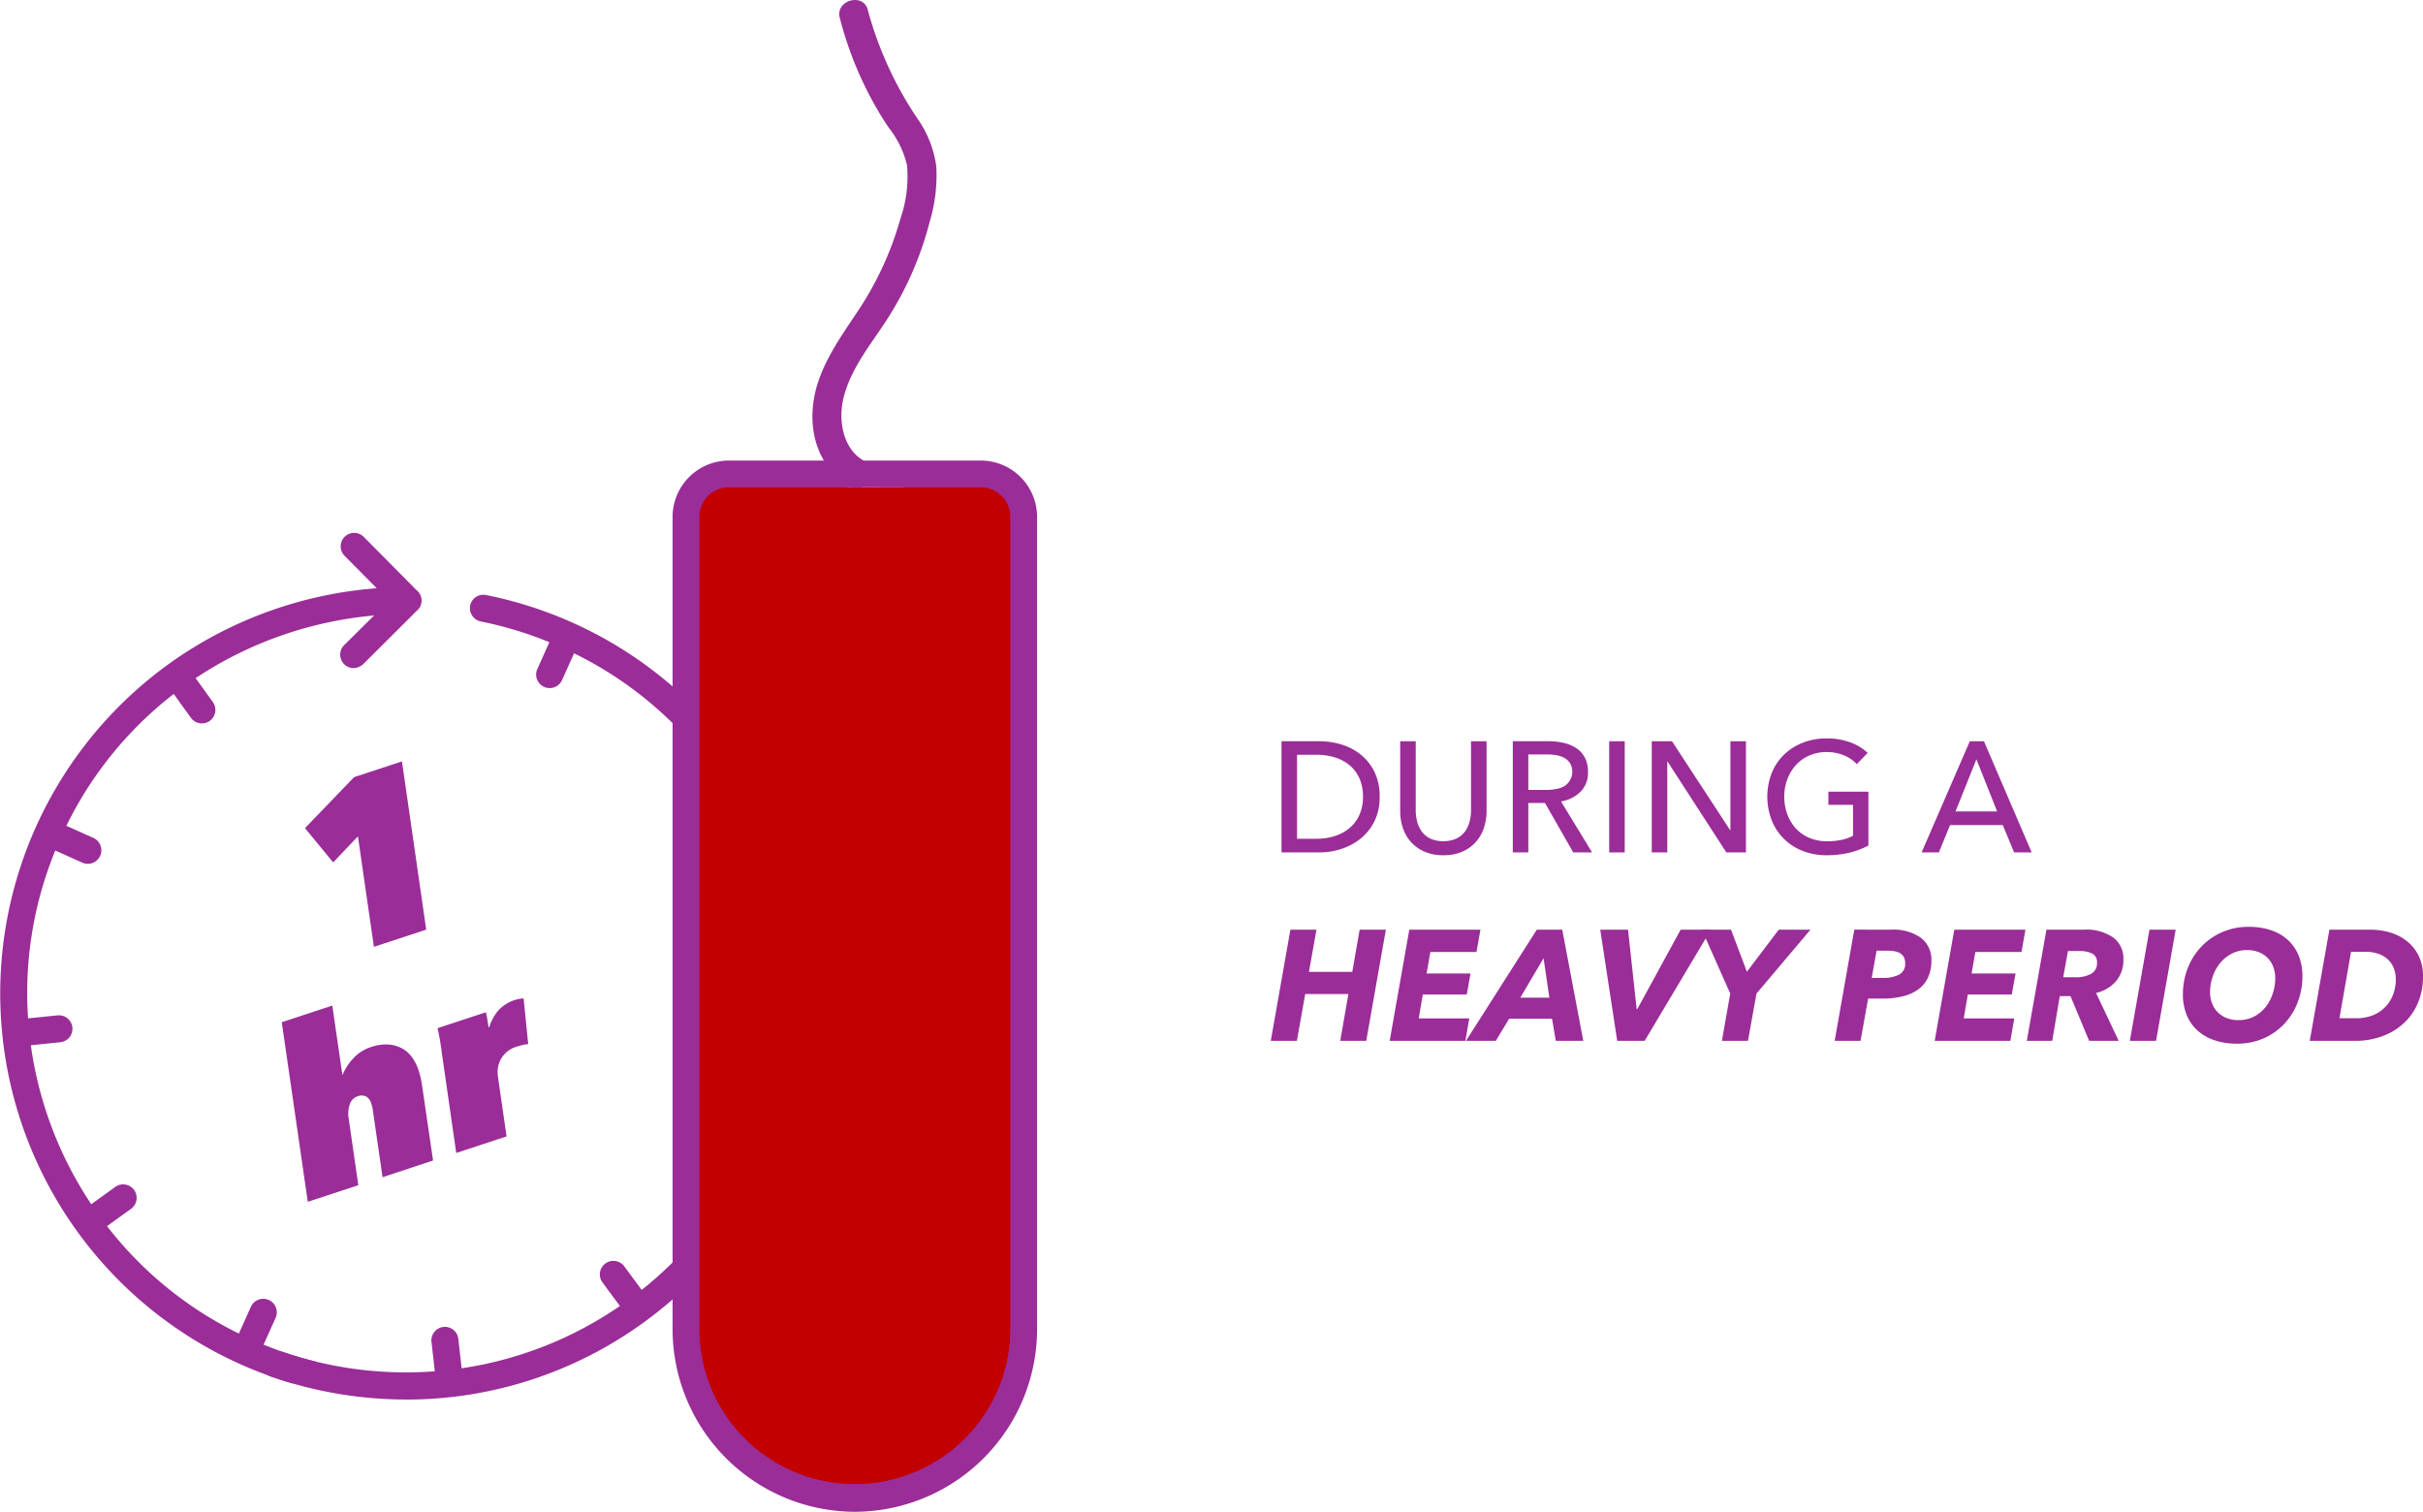
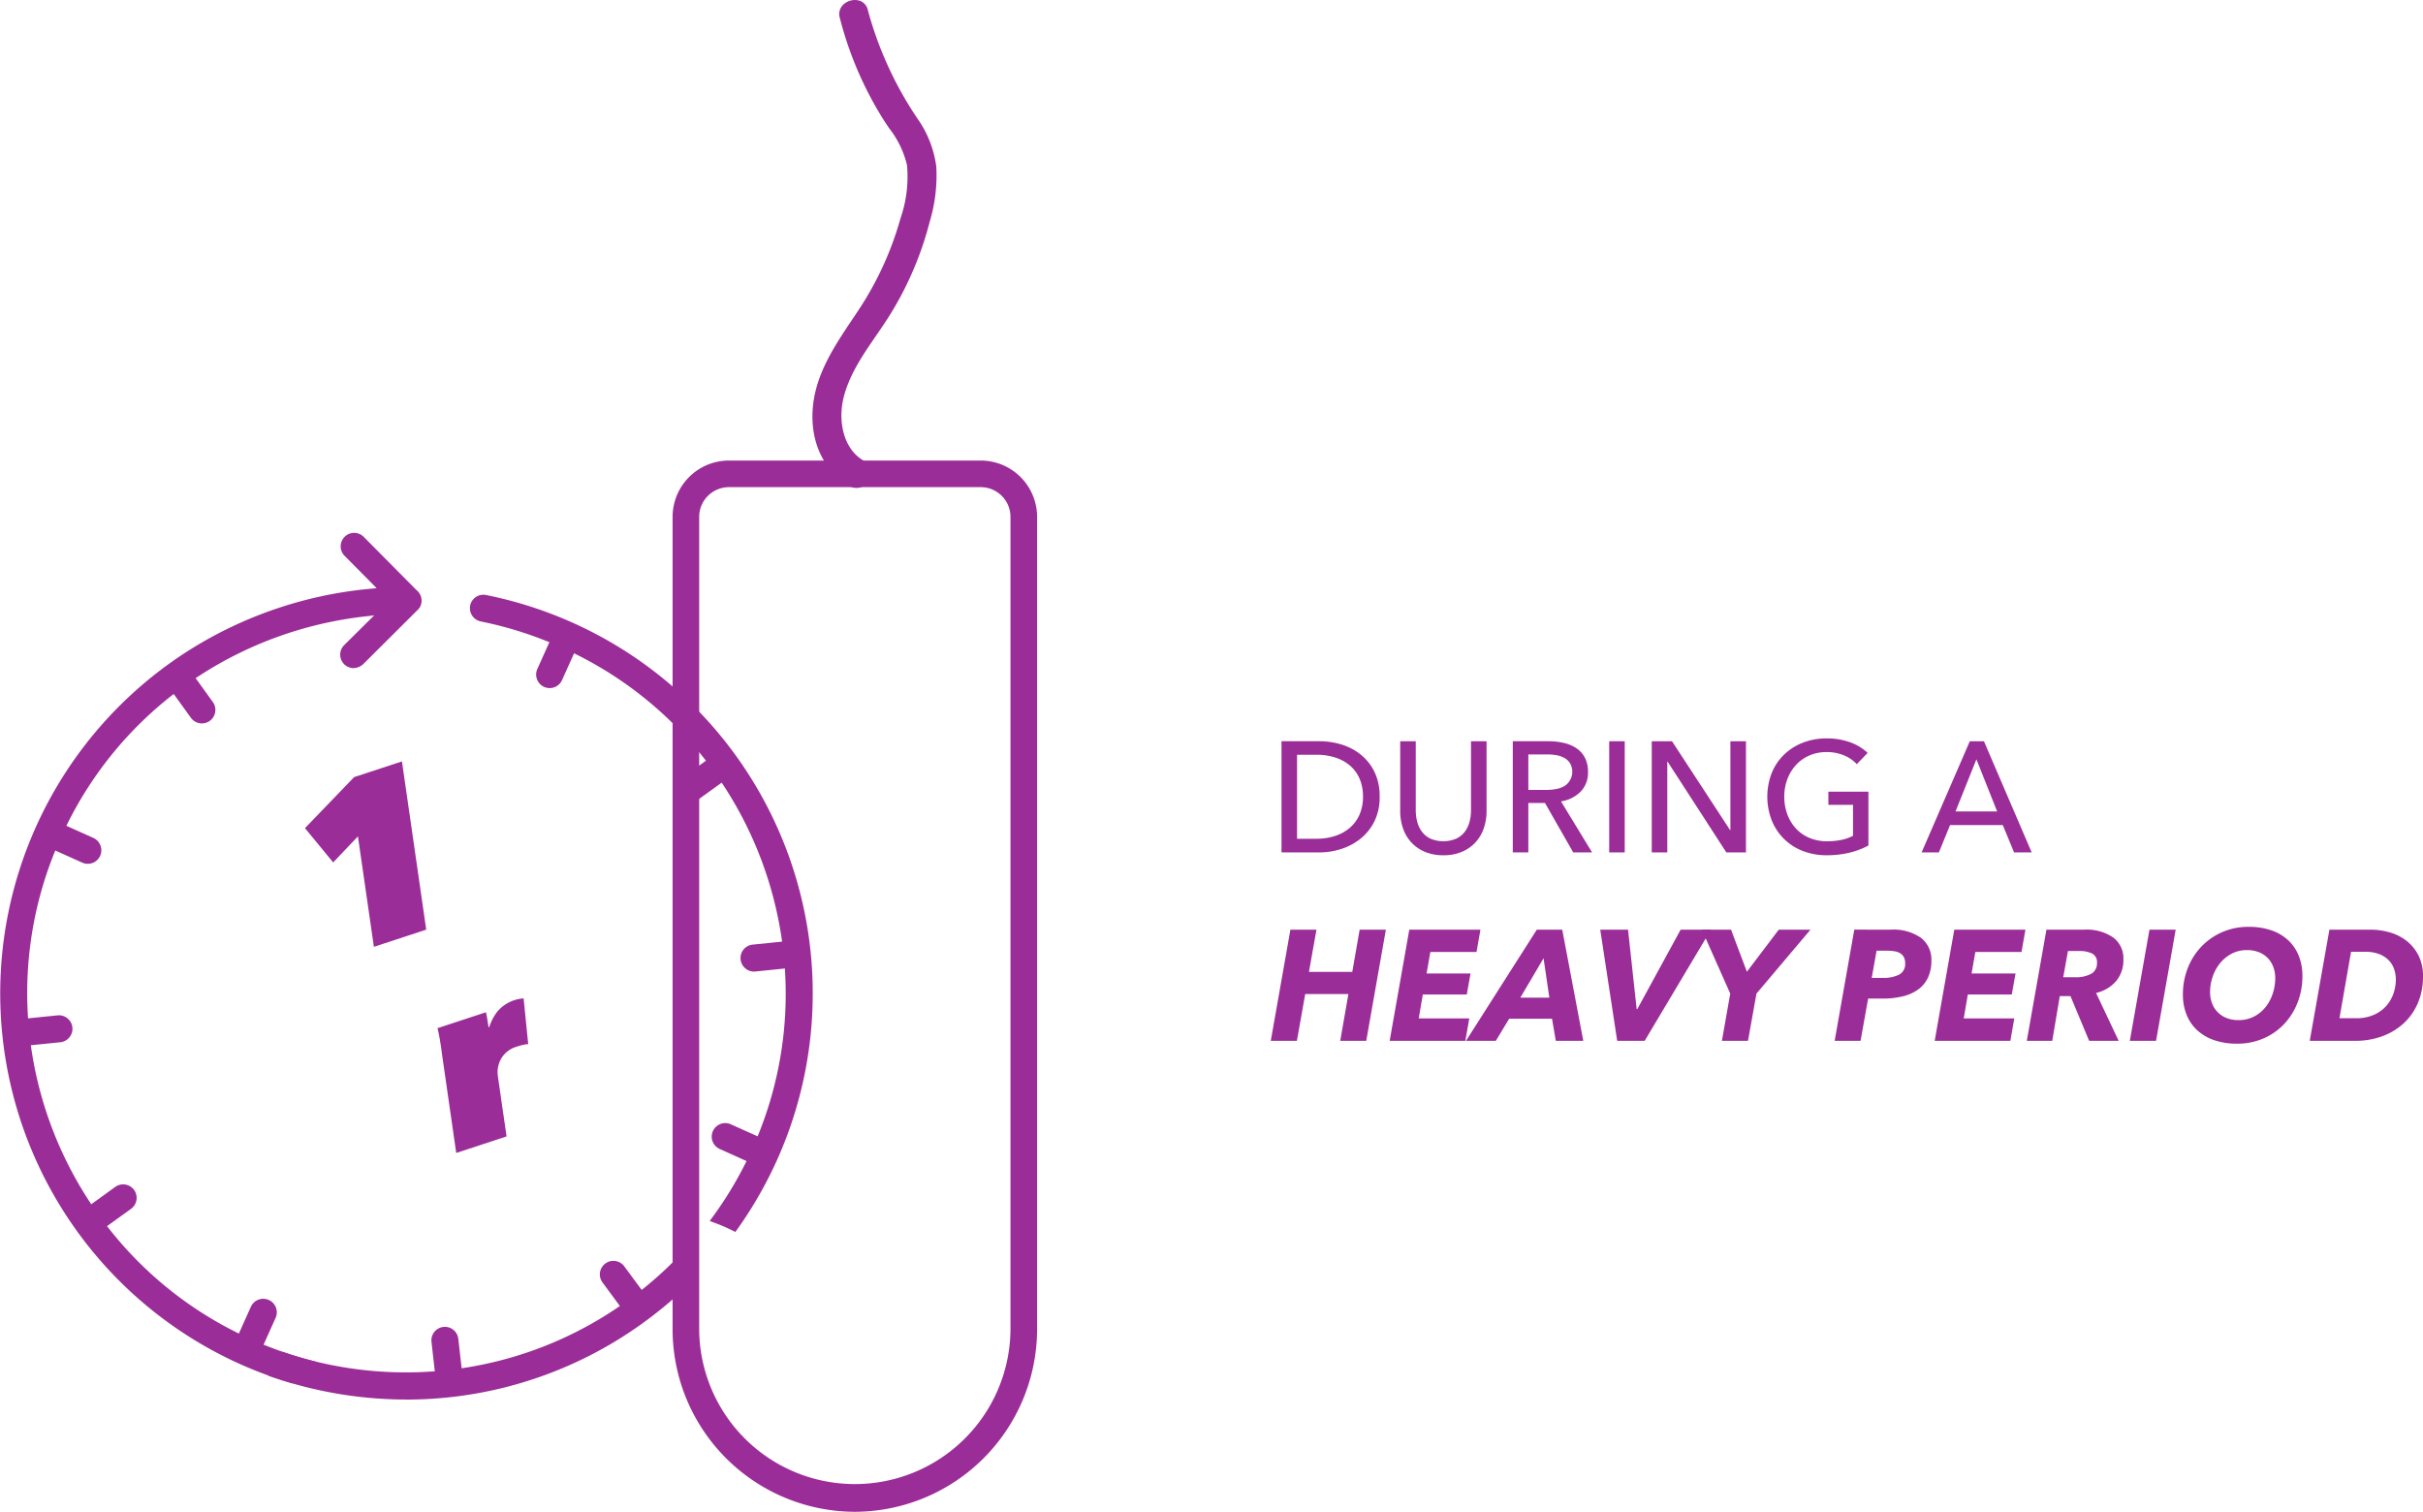
<svg xmlns="http://www.w3.org/2000/svg" width="308.633" height="192.561" viewBox="0 0 308.633 192.561">
  <g id="Group_416" data-name="Group 416" transform="translate(-30.605 -2450.854)">
    <path id="Path_5006" data-name="Path 5006" d="M585.066,94.413h4.86a9.632,9.632,0,0,1,2.72.4,7.325,7.325,0,0,1,2.46,1.26,6.46,6.46,0,0,1,1.78,2.2,7.051,7.051,0,0,1,.68,3.22,6.846,6.846,0,0,1-.68,3.151,6.6,6.6,0,0,1-1.78,2.2,7.686,7.686,0,0,1-2.46,1.3,8.977,8.977,0,0,1-2.72.429h-4.86Zm1.98,12.42h2.479a7.521,7.521,0,0,0,2.371-.359,5.5,5.5,0,0,0,1.879-1.04,4.674,4.674,0,0,0,1.231-1.68,5.568,5.568,0,0,0,.439-2.261,5.717,5.717,0,0,0-.439-2.319,4.561,4.561,0,0,0-1.231-1.67,5.443,5.443,0,0,0-1.879-1.021,7.728,7.728,0,0,0-2.371-.349h-2.479Z" transform="translate(-391.227 2450.854)" fill="#9a2d98" />
    <path id="Path_5007" data-name="Path 5007" d="M605.685,108.934a5.881,5.881,0,0,1-2.44-.47,4.93,4.93,0,0,1-1.72-1.25,5.1,5.1,0,0,1-1.01-1.79,6.662,6.662,0,0,1-.33-2.091v-8.92h1.979v8.8a5.849,5.849,0,0,0,.18,1.43,3.635,3.635,0,0,0,.591,1.269,2.962,2.962,0,0,0,1.08.9,4.244,4.244,0,0,0,3.329,0,2.959,2.959,0,0,0,1.091-.9,3.652,3.652,0,0,0,.59-1.269,5.8,5.8,0,0,0,.18-1.43v-8.8h1.98v8.92a6.691,6.691,0,0,1-.33,2.091,5.133,5.133,0,0,1-1.011,1.79,4.93,4.93,0,0,1-1.72,1.25,5.88,5.88,0,0,1-2.439.47" transform="translate(-391.227 2450.854)" fill="#9a2d98" />
    <path id="Path_5008" data-name="Path 5008" d="M616.505,108.574h-1.979V94.413h4.539a8.694,8.694,0,0,1,1.94.21,4.776,4.776,0,0,1,1.61.672,3.278,3.278,0,0,1,1.09,1.21,3.835,3.835,0,0,1,.4,1.828,3.408,3.408,0,0,1-.96,2.521,4.48,4.48,0,0,1-2.48,1.22l3.96,6.5h-2.4l-3.6-6.3h-2.12Zm0-7.961h2.28a6.553,6.553,0,0,0,1.3-.12,3.271,3.271,0,0,0,1.05-.389,2.173,2.173,0,0,0,.71-2.841,2,2,0,0,0-.69-.689,3.035,3.035,0,0,0-1.01-.371,6.654,6.654,0,0,0-1.22-.11h-2.42Z" transform="translate(-391.227 2450.854)" fill="#9a2d98" />
    <rect id="Rectangle_450" data-name="Rectangle 450" width="1.979" height="14.16" transform="translate(235.579 2545.268)" fill="#9a2d98" />
    <path id="Path_5009" data-name="Path 5009" d="M642.205,105.734h.04V94.414h1.981v14.16h-2.5l-7.481-11.56h-.04v11.56h-1.979V94.414h2.579Z" transform="translate(-391.227 2450.854)" fill="#9a2d98" />
    <path id="Path_5010" data-name="Path 5010" d="M658.345,97.333a4.6,4.6,0,0,0-1.63-1.119,5.607,5.607,0,0,0-2.21-.42,5.4,5.4,0,0,0-2.24.449,5.024,5.024,0,0,0-1.7,1.231,5.543,5.543,0,0,0-1.08,1.809,6.293,6.293,0,0,0-.38,2.191,6.418,6.418,0,0,0,.38,2.219,5.42,5.42,0,0,0,1.08,1.811,4.947,4.947,0,0,0,1.719,1.21,5.714,5.714,0,0,0,2.281.439,8.789,8.789,0,0,0,1.84-.179,5.328,5.328,0,0,0,1.46-.521v-3.939h-3.14v-1.681h5.1v6.86a10.186,10.186,0,0,1-2.439.92,12.23,12.23,0,0,1-2.88.321,8.238,8.238,0,0,1-3.051-.55,6.894,6.894,0,0,1-3.949-3.9,8.354,8.354,0,0,1,.01-6.04,6.829,6.829,0,0,1,1.58-2.339,7.166,7.166,0,0,1,2.39-1.51,8.141,8.141,0,0,1,3-.54,8.58,8.58,0,0,1,3.03.5,6.408,6.408,0,0,1,2.21,1.34Z" transform="translate(-391.227 2450.854)" fill="#9a2d98" />
    <path id="Path_5011" data-name="Path 5011" d="M668.8,108.574h-2.2l6.14-14.16h1.8l6.08,14.16h-2.24l-1.44-3.48h-6.72Zm2.12-5.22h5.3l-2.64-6.64Z" transform="translate(-391.227 2450.854)" fill="#9a2d98" />
    <path id="Path_5012" data-name="Path 5012" d="M592.546,132.573l1.04-5.96h-5.5l-1.061,5.96H583.7l2.5-14.16h3.32l-.959,5.381h5.52l.939-5.381h3.34l-2.5,14.16Z" transform="translate(-391.227 2450.854)" fill="#9a2d98" />
    <path id="Path_5013" data-name="Path 5013" d="M598.845,132.573l2.5-14.16h9.061l-.5,2.841h-5.88l-.481,2.739h5.6l-.481,2.681h-5.6l-.521,3.04h6.441l-.5,2.859Z" transform="translate(-391.227 2450.854)" fill="#9a2d98" />
    <path id="Path_5014" data-name="Path 5014" d="M620.005,132.574l-.481-2.82h-5.46l-1.7,2.82h-3.8l9.021-14.161h3.24l2.68,14.161Zm-1.56-10.52-2.961,5.02h3.7Z" transform="translate(-391.227 2450.854)" fill="#9a2d98" />
    <path id="Path_5015" data-name="Path 5015" d="M631.325,132.573h-3.5l-2.16-14.16h3.54l1.1,10.12h.081l5.52-10.12h3.859Z" transform="translate(-391.227 2450.854)" fill="#9a2d98" />
    <path id="Path_5016" data-name="Path 5016" d="M645.565,126.554l-1.08,6.02h-3.32l1.06-6.02-3.62-8.141h3.72l2.02,5.361,4.06-5.361h4.04Z" transform="translate(-391.227 2450.854)" fill="#9a2d98" />
    <path id="Path_5017" data-name="Path 5017" d="M662.685,118.413a6.117,6.117,0,0,1,3.83,1.04,3.478,3.478,0,0,1,1.33,2.9,5.007,5.007,0,0,1-.44,2.179,3.907,3.907,0,0,1-1.261,1.511,5.593,5.593,0,0,1-1.969.869,10.81,10.81,0,0,1-2.571.281h-1.819l-.96,5.38h-3.3l2.5-14.161Zm-1.02,6.141a4.408,4.408,0,0,0,2.069-.412,1.511,1.511,0,0,0,.771-1.459,1.607,1.607,0,0,0-.17-.775,1.288,1.288,0,0,0-.47-.493,2.045,2.045,0,0,0-.721-.251,5.556,5.556,0,0,0-.919-.07h-1.36l-.62,3.46Z" transform="translate(-391.227 2450.854)" fill="#9a2d98" />
    <path id="Path_5018" data-name="Path 5018" d="M668.265,132.573l2.5-14.16h9.06l-.5,2.841h-5.88l-.48,2.739h5.6l-.48,2.681h-5.6l-.52,3.04h6.44l-.5,2.859Z" transform="translate(-391.227 2450.854)" fill="#9a2d98" />
    <path id="Path_5019" data-name="Path 5019" d="M691.7,132.574h-3.76l-2.38-5.7H684.2l-.96,5.7H680l2.5-14.161h4.841a5.937,5.937,0,0,1,3.649.991,3.275,3.275,0,0,1,1.311,2.77,4.148,4.148,0,0,1-.941,2.81,4.783,4.783,0,0,1-2.54,1.49Zm-5.58-8.1a4.114,4.114,0,0,0,2.08-.437,1.5,1.5,0,0,0,.74-1.392,1.216,1.216,0,0,0-.62-1.193,3.66,3.66,0,0,0-1.66-.318h-1.42l-.6,3.34Z" transform="translate(-391.227 2450.854)" fill="#9a2d98" />
    <path id="Path_5020" data-name="Path 5020" d="M693.124,132.573l2.5-14.16h3.34l-2.5,14.16Z" transform="translate(-391.227 2450.854)" fill="#9a2d98" />
    <path id="Path_5021" data-name="Path 5021" d="M708.264,118.054a8.749,8.749,0,0,1,2.87.44,5.979,5.979,0,0,1,2.15,1.26,5.494,5.494,0,0,1,1.35,1.98,6.819,6.819,0,0,1,.47,2.58,9.218,9.218,0,0,1-.61,3.37,8.4,8.4,0,0,1-1.71,2.74,7.923,7.923,0,0,1-2.631,1.84,8.313,8.313,0,0,1-3.369.67,8.9,8.9,0,0,1-2.9-.44,6.046,6.046,0,0,1-2.17-1.26,5.407,5.407,0,0,1-1.36-1.98,6.8,6.8,0,0,1-.47-2.58,9.079,9.079,0,0,1,.62-3.37,8.339,8.339,0,0,1,1.74-2.74,8.137,8.137,0,0,1,2.65-1.84,8.321,8.321,0,0,1,3.37-.67m-1.3,11.88a4.226,4.226,0,0,0,1.97-.45,4.5,4.5,0,0,0,1.469-1.2,5.448,5.448,0,0,0,.92-1.72,6.3,6.3,0,0,0,.321-1.99,3.958,3.958,0,0,0-.241-1.39,3.273,3.273,0,0,0-.689-1.13,3.192,3.192,0,0,0-1.13-.76,4.011,4.011,0,0,0-1.54-.28,4.1,4.1,0,0,0-1.95.46,4.769,4.769,0,0,0-1.481,1.21,5.547,5.547,0,0,0-.939,1.71,6.047,6.047,0,0,0-.33,1.979,3.983,3.983,0,0,0,.24,1.391,3.218,3.218,0,0,0,.7,1.13,3.3,3.3,0,0,0,1.13.76,3.985,3.985,0,0,0,1.55.28" transform="translate(-391.227 2450.854)" fill="#9a2d98" />
    <path id="Path_5022" data-name="Path 5022" d="M718.544,118.414h5.24a8.9,8.9,0,0,1,2.39.33,6.286,6.286,0,0,1,2.139,1.051,5.528,5.528,0,0,1,1.551,1.849,5.764,5.764,0,0,1,.6,2.73,8.507,8.507,0,0,1-.651,3.381A7.461,7.461,0,0,1,728,130.344a8.13,8.13,0,0,1-2.741,1.65,9.9,9.9,0,0,1-3.439.58h-5.78Zm1.28,11.28h2.14a5.494,5.494,0,0,0,2.19-.41,4.534,4.534,0,0,0,1.579-1.1,4.628,4.628,0,0,0,.95-1.58,5.375,5.375,0,0,0,.321-1.83,4.068,4.068,0,0,0-.231-1.37,2.972,2.972,0,0,0-.71-1.13,3.394,3.394,0,0,0-1.21-.76,4.836,4.836,0,0,0-1.729-.28H721.3Z" transform="translate(-391.227 2450.854)" fill="#9a2d98" />
    <path id="Path_5024" data-name="Path 5024" d="M455.627,172.012l-1.034-.41,1.8-4.012a1.121,1.121,0,0,0-2.046-.919l-1.8,4.012-.993-.5a48.39,48.39,0,0,1-16.267-13.25l-.691-.873,3.573-2.577a1.116,1.116,0,1,0-1.3-1.814l-3.575,2.58-.609-.933a49.072,49.072,0,0,1-7.456-19.615l-.164-1.1,4.388-.447a1.116,1.116,0,0,0-.231-2.221l-4.386.447-.063-1.111a48.391,48.391,0,0,1,3.36-20.71l.409-1.034,4.012,1.8a1.121,1.121,0,0,0,.919-2.046l-4.012-1.8.5-.994a48.364,48.364,0,0,1,13.248-16.27l.872-.691L446.66,91.1a1.116,1.116,0,0,0,1.814-1.3l-2.586-3.583,1.178-.766a49.435,49.435,0,0,1,21.039-7.515l3.05-.349L466.1,82.6a1.111,1.111,0,0,0,1.569,1.572l7.072-7.044.033-.05a1.121,1.121,0,0,0,.16-.572,1.1,1.1,0,0,0-.416-.869l-.087-.079-6.7-6.757a1.11,1.11,0,0,0-1.572,1.568l4.99,5.032-2.242.209a51.559,51.559,0,0,0-23.035,7.962,51.146,51.146,0,0,0,6.787,89.622,51.628,51.628,0,0,0,6.259,2.329,19.382,19.382,0,0,1,1.884-1.794,48.657,48.657,0,0,1-5.168-1.717" transform="translate(-391.227 2450.854)" fill="#9a2d98" />
    <path id="Path_5025" data-name="Path 5025" d="M459.1,176.211l-.361-.11a52.075,52.075,0,0,1-6.332-2.356,51.749,51.749,0,0,1-6.868-90.68,52.174,52.174,0,0,1,23.307-8.056l.968-.09-4.09-4.123a1.715,1.715,0,0,1,1.92-2.772,1.692,1.692,0,0,1,.51.35l6.7,6.76a1.742,1.742,0,0,1,.679,1.375,1.721,1.721,0,0,1-.239.868l-.133.18L468.089,84.6a1.942,1.942,0,0,1-1.213.5,1.714,1.714,0,0,1-1.207-2.926l3.824-3.791-1.32.151a48.8,48.8,0,0,0-20.779,7.424l-.645.417,2.214,3.071a1.721,1.721,0,0,1-2.794,2.009l-2.212-3.067-.376.3A47.771,47.771,0,0,0,430.5,104.754l-.216.429,3.437,1.544a1.725,1.725,0,1,1-1.413,3.148l-3.437-1.545-.177.449a47.781,47.781,0,0,0-3.317,20.453l.026.48,3.759-.382a1.72,1.72,0,0,1,.356,3.422l-3.763.384.072.476a48.485,48.485,0,0,0,7.363,19.372l.264.405,3.062-2.209a1.719,1.719,0,1,1,2.007,2.792l-3.06,2.207.3.378a47.781,47.781,0,0,0,16.064,13.086l.431.217,1.544-3.436a1.725,1.725,0,0,1,3.146,1.415l-1.543,3.435.449.177a47.992,47.992,0,0,0,5.1,1.7l1.121.306-.9.741a18.765,18.765,0,0,0-1.826,1.736ZM466.94,69.08a.508.508,0,0,0-.36.865l5.891,5.94-3.515.326a50.966,50.966,0,0,0-22.764,7.869,50.544,50.544,0,0,0,6.707,88.565,51.135,51.135,0,0,0,5.828,2.192q.408-.428.838-.828c-1.42-.419-2.815-.9-4.161-1.435l-1.621-.645,2.06-4.584a.52.52,0,0,0-.26-.687.52.52,0,0,0-.685.261l-2.061,4.588-1.557-.786a48.994,48.994,0,0,1-16.468-13.414l-1.082-1.367,4.084-2.947a.512.512,0,1,0-.6-.834l-4.087,2.949-.956-1.462a49.7,49.7,0,0,1-7.548-19.857l-.256-1.727,5.017-.511a.514.514,0,0,0,.454-.564.494.494,0,0,0-.187-.343.467.467,0,0,0-.373-.112l-5.017.509-.1-1.74a49,49,0,0,1,3.4-20.967l.645-1.621,4.586,2.061a.511.511,0,0,0,.395.012.53.53,0,0,0,.29-.272.521.521,0,0,0-.261-.686l-4.589-2.062.786-1.555a48.947,48.947,0,0,1,13.412-16.473l1.365-1.084,2.953,4.092a.513.513,0,1,0,.835-.6l-2.958-4.1,1.712-1.11a50.014,50.014,0,0,1,21.3-7.609l4.782-.547-6.3,6.242a.494.494,0,0,0-.148.355.508.508,0,0,0,.865.361L474.31,76.7c.005-.049.015-.131.015-.2a.5.5,0,0,0-.19-.4L474,75.985l-6.7-6.758a.467.467,0,0,0-.149-.1.508.508,0,0,0-.206-.044" transform="translate(-391.227 2450.854)" fill="#9a2d98" />
    <path id="Path_5026" data-name="Path 5026" d="M521.416,108.368a50.8,50.8,0,0,0-26.851-28.483,51.289,51.289,0,0,0-10.936-3.5,1.114,1.114,0,0,0-.509,2.169l.055.011a49.173,49.173,0,0,1,5.317,1.383c1.041.336,2.081.71,3.094,1.112l1.033.411-1.8,4.012a1.122,1.122,0,0,0,2.046.92l1.8-4.012.994.5a48.41,48.41,0,0,1,16.267,13.25l.691.873-3.574,2.577a1.116,1.116,0,1,0,1.3,1.814l3.575-2.58.61.933a49.115,49.115,0,0,1,7.455,19.615l.163,1.1-4.386.446a1.117,1.117,0,0,0,.232,2.221l4.383-.447.063,1.111a48.377,48.377,0,0,1-3.359,20.71l-.41,1.034-4.011-1.8a1.122,1.122,0,1,0-.919,2.047l4.011,1.8-.5.993a48.58,48.58,0,0,1-4.059,6.643,21.608,21.608,0,0,1,2.117.918,51.39,51.39,0,0,0,4.954-8.655,50.81,50.81,0,0,0,1.153-39.127" transform="translate(-391.227 2450.854)" fill="#9a2d98" />
    <path id="Path_5027" data-name="Path 5027" d="M515.5,156.919l-.462-.23a21,21,0,0,0-2.058-.89l-.747-.277.469-.644a48.141,48.141,0,0,0,4.008-6.561l.216-.43-3.435-1.545a1.724,1.724,0,0,1,1.413-3.145l3.437,1.542.177-.448a47.79,47.79,0,0,0,3.317-20.453l-.026-.48-3.758.383a1.7,1.7,0,0,1-1.259-.378,1.719,1.719,0,0,1,.907-3.044l3.758-.383-.072-.477a48.492,48.492,0,0,0-7.364-19.372l-.263-.4-3.062,2.21A1.72,1.72,0,1,1,508.69,99.1l3.063-2.207-.3-.379a47.83,47.83,0,0,0-16.067-13.086l-.43-.216-1.543,3.435a1.725,1.725,0,0,1-3.147-1.413l1.544-3.438-.447-.177c-1.02-.405-2.048-.775-3.057-1.1a48.473,48.473,0,0,0-5.251-1.367,1.734,1.734,0,0,1-1.335-2.021,1.717,1.717,0,0,1,2.028-1.341,52.125,52.125,0,0,1,5.621,1.457,52.881,52.881,0,0,1,5.443,2.085,51.746,51.746,0,0,1,26,68.409,52.076,52.076,0,0,1-5.01,8.756Zm-1.369-1.967q.489.2.976.431a50.884,50.884,0,0,0,4.6-8.135,50.547,50.547,0,0,0-25.4-66.815A51.935,51.935,0,0,0,489,78.4a51.133,51.133,0,0,0-5.492-1.425.518.518,0,0,0-.386.076.5.5,0,0,0-.219.322.509.509,0,0,0,.37.6,49.835,49.835,0,0,1,5.4,1.4c1.033.334,2.088.712,3.133,1.124l1.619.646-2.062,4.588a.519.519,0,0,0,.947.424l2.06-4.588,1.557.786A49,49,0,0,1,512.4,95.764l1.082,1.368-4.085,2.947a.513.513,0,1,0,.6.835l4.089-2.951.954,1.464a49.673,49.673,0,0,1,7.547,19.856l.256,1.727-5.016.511a.493.493,0,0,0-.342.185.5.5,0,0,0-.111.377.5.5,0,0,0,.186.343.45.45,0,0,0,.375.113l5.014-.51.1,1.74a48.974,48.974,0,0,1-3.4,20.967L519,146.357l-4.587-2.06a.527.527,0,0,0-.394-.011.518.518,0,0,0-.3.668.511.511,0,0,0,.271.286l4.589,2.064-.786,1.557a49.147,49.147,0,0,1-3.656,6.091" transform="translate(-391.227 2450.854)" fill="#9a2d98" />
    <path id="Path_5028" data-name="Path 5028" d="M504.32,164.466l-.864.7-2.614-3.537a1.122,1.122,0,1,0-1.8,1.333l2.613,3.537-.923.62A48.382,48.382,0,0,1,481.2,174.8l-1.1.175-.495-4.378a1.116,1.116,0,1,0-2.219.246l.495,4.38-1.112.074a49.01,49.01,0,0,1-18.7-2.39,11.534,11.534,0,0,1-1.124,2,51.737,51.737,0,0,0,8.953,2.173,50.814,50.814,0,0,0,37.99-9.442,51.455,51.455,0,0,0,5.1-4.313,19.259,19.259,0,0,1-.64-2.522,48.547,48.547,0,0,1-4.03,3.663" transform="translate(-391.227 2450.854)" fill="#9a2d98" />
    <path id="Path_5029" data-name="Path 5029" d="M473.608,178.263a52.527,52.527,0,0,1-16.852-2.784l-.762-.258.46-.659a10.926,10.926,0,0,0,1.066-1.893l.221-.506.523.174a48.417,48.417,0,0,0,18.471,2.361l.482-.031-.424-3.754a1.719,1.719,0,1,1,3.417-.38l.424,3.749.475-.075a47.832,47.832,0,0,0,19.284-7.588l.4-.268-2.237-3.03a1.725,1.725,0,0,1,2.774-2.05l2.238,3.03.375-.3a48.066,48.066,0,0,0,3.979-3.619l.815-.829.21,1.145a18.451,18.451,0,0,0,.619,2.441l.118.361-.272.263a52.566,52.566,0,0,1-5.159,4.364,51.393,51.393,0,0,1-30.643,10.139m-15.726-3.683a51.155,51.155,0,0,0,8.11,1.9,50.478,50.478,0,0,0,42.31-13.335c-.115-.375-.22-.755-.312-1.136-1.054,1.025-2.156,2-3.289,2.922l-1.354,1.1-2.989-4.044a.519.519,0,0,0-.93.23.525.525,0,0,0,.1.385l2.99,4.045-1.447.972A48.98,48.98,0,0,1,481.3,175.4l-1.723.275-.565-5.007a.529.529,0,0,0-.568-.455.516.516,0,0,0-.452.566l.569,5.009-1.746.116a49.57,49.57,0,0,1-18.419-2.253c-.156.315-.326.626-.513.93m46.439-10.114h0Z" transform="translate(-391.227 2450.854)" fill="#9a2d98" />
    <path id="Path_5030" data-name="Path 5030" d="M469.457,120.6l-2.032-14.072-3.155,3.321-3.591-4.366,6.261-6.5,6.091-2,3.092,21.428Z" transform="translate(-391.227 2450.854)" fill="#9a2d98" />
-     <path id="Path_5031" data-name="Path 5031" d="M470.561,149.943l-1.226-8.443a3.4,3.4,0,0,0-.1-.551c-.051-.185-.1-.336-.131-.451a1.429,1.429,0,0,0-.622-.825,1.335,1.335,0,0,0-1.117-.028,1.565,1.565,0,0,0-.966.968,3.715,3.715,0,0,0-.141,1.932l1.215,8.415-6.436,2.117L457.722,130.2l6.437-2.119,1.28,8.8.057-.018a6.657,6.657,0,0,1,1.337-2.057,5.185,5.185,0,0,1,2.238-1.434,5.708,5.708,0,0,1,2.253-.329,4.239,4.239,0,0,1,1.755.515,3.887,3.887,0,0,1,1.266,1.151,5.96,5.96,0,0,1,.791,1.581c.1.3.192.63.272.972a9.637,9.637,0,0,1,.186,1l1.4,9.557Z" transform="translate(-391.227 2450.854)" fill="#9a2d98" />
    <path id="Path_5032" data-name="Path 5032" d="M477.887,132.567q-.154-.9-.324-1.606l6.151-2.024a3.549,3.549,0,0,1,.1.381c.031.159.062.334.091.524s.062.377.09.557.052.332.069.454l.086-.028a6.311,6.311,0,0,1,1.1-2.058,4.822,4.822,0,0,1,3.278-1.6l.586,5.829a3.309,3.309,0,0,0-.694.1c-.255.061-.488.128-.7.2a3.4,3.4,0,0,0-2.056,1.549,3.531,3.531,0,0,0-.423,2.182l1.114,7.719-6.409,2.109L478.1,134.049c-.043-.387-.114-.883-.217-1.482" transform="translate(-391.227 2450.854)" fill="#9a2d98" />
-     <path id="Path_5033" data-name="Path 5033" d="M536.693,62.051c-10.188,0-4.364.332-12.005-1.376a25.164,25.164,0,0,0-14.37,1.092l-.872,108.9a21.225,21.225,0,0,0,42.45,0V76.522c1.076-17.393-5.4-15.888-8.382-15.938" transform="translate(-391.227 2450.854)" fill="#9a2d98" />
-     <path id="Path_5034" data-name="Path 5034" d="M510.892,169.346a19.825,19.825,0,0,0,39.65,0V65.824a3.785,3.785,0,0,0-3.774-3.774h-32.1a3.785,3.785,0,0,0-3.774,3.775Z" transform="translate(-391.227 2450.854)" fill="#c20000" />
    <path id="Path_5035" data-name="Path 5035" d="M546.766,58.662h-32.1a7.181,7.181,0,0,0-7.162,7.162V169.347a23.277,23.277,0,0,0,23.215,23.213h0a23.277,23.277,0,0,0,23.213-23.214V65.823a7.181,7.181,0,0,0-7.163-7.161m-32.1,3.389h32.1a3.785,3.785,0,0,1,3.774,3.774V169.345a19.826,19.826,0,0,1-39.651,0V65.826a3.786,3.786,0,0,1,3.774-3.775" transform="translate(-391.227 2450.854)" fill="#9a2d98" />
    <path id="Path_5036" data-name="Path 5036" d="M529.21,50.968c.676-3.069,2.479-5.689,4.223-8.222.548-.8,1.115-1.619,1.623-2.427a42.475,42.475,0,0,0,5.2-12.082,20.5,20.5,0,0,0,.838-7.021,13.708,13.708,0,0,0-2.4-6.113,46.2,46.2,0,0,1-6.315-13.8A1.59,1.59,0,0,0,531.242.066a2.162,2.162,0,0,0-2,.53l-.012.012A1.665,1.665,0,0,0,528.81,2.3a45.624,45.624,0,0,0,5.517,12.882c.24.38.5.761.758,1.145a12.171,12.171,0,0,1,2.279,4.707,16.228,16.228,0,0,1-.822,6.755A41.24,41.24,0,0,1,530.849,40l-.4.6c-2.221,3.317-4.518,6.746-5.023,10.763-.693,5.533,2.049,9.138,4.606,10.545a1.806,1.806,0,0,0,2.536-.8,1.659,1.659,0,0,0-.641-2.385l.26-.472h0l-.259.471c-2.709-1.491-3.3-5.066-2.712-7.757" transform="translate(-391.227 2450.854)" fill="#9a2d98" />
  </g>
</svg>